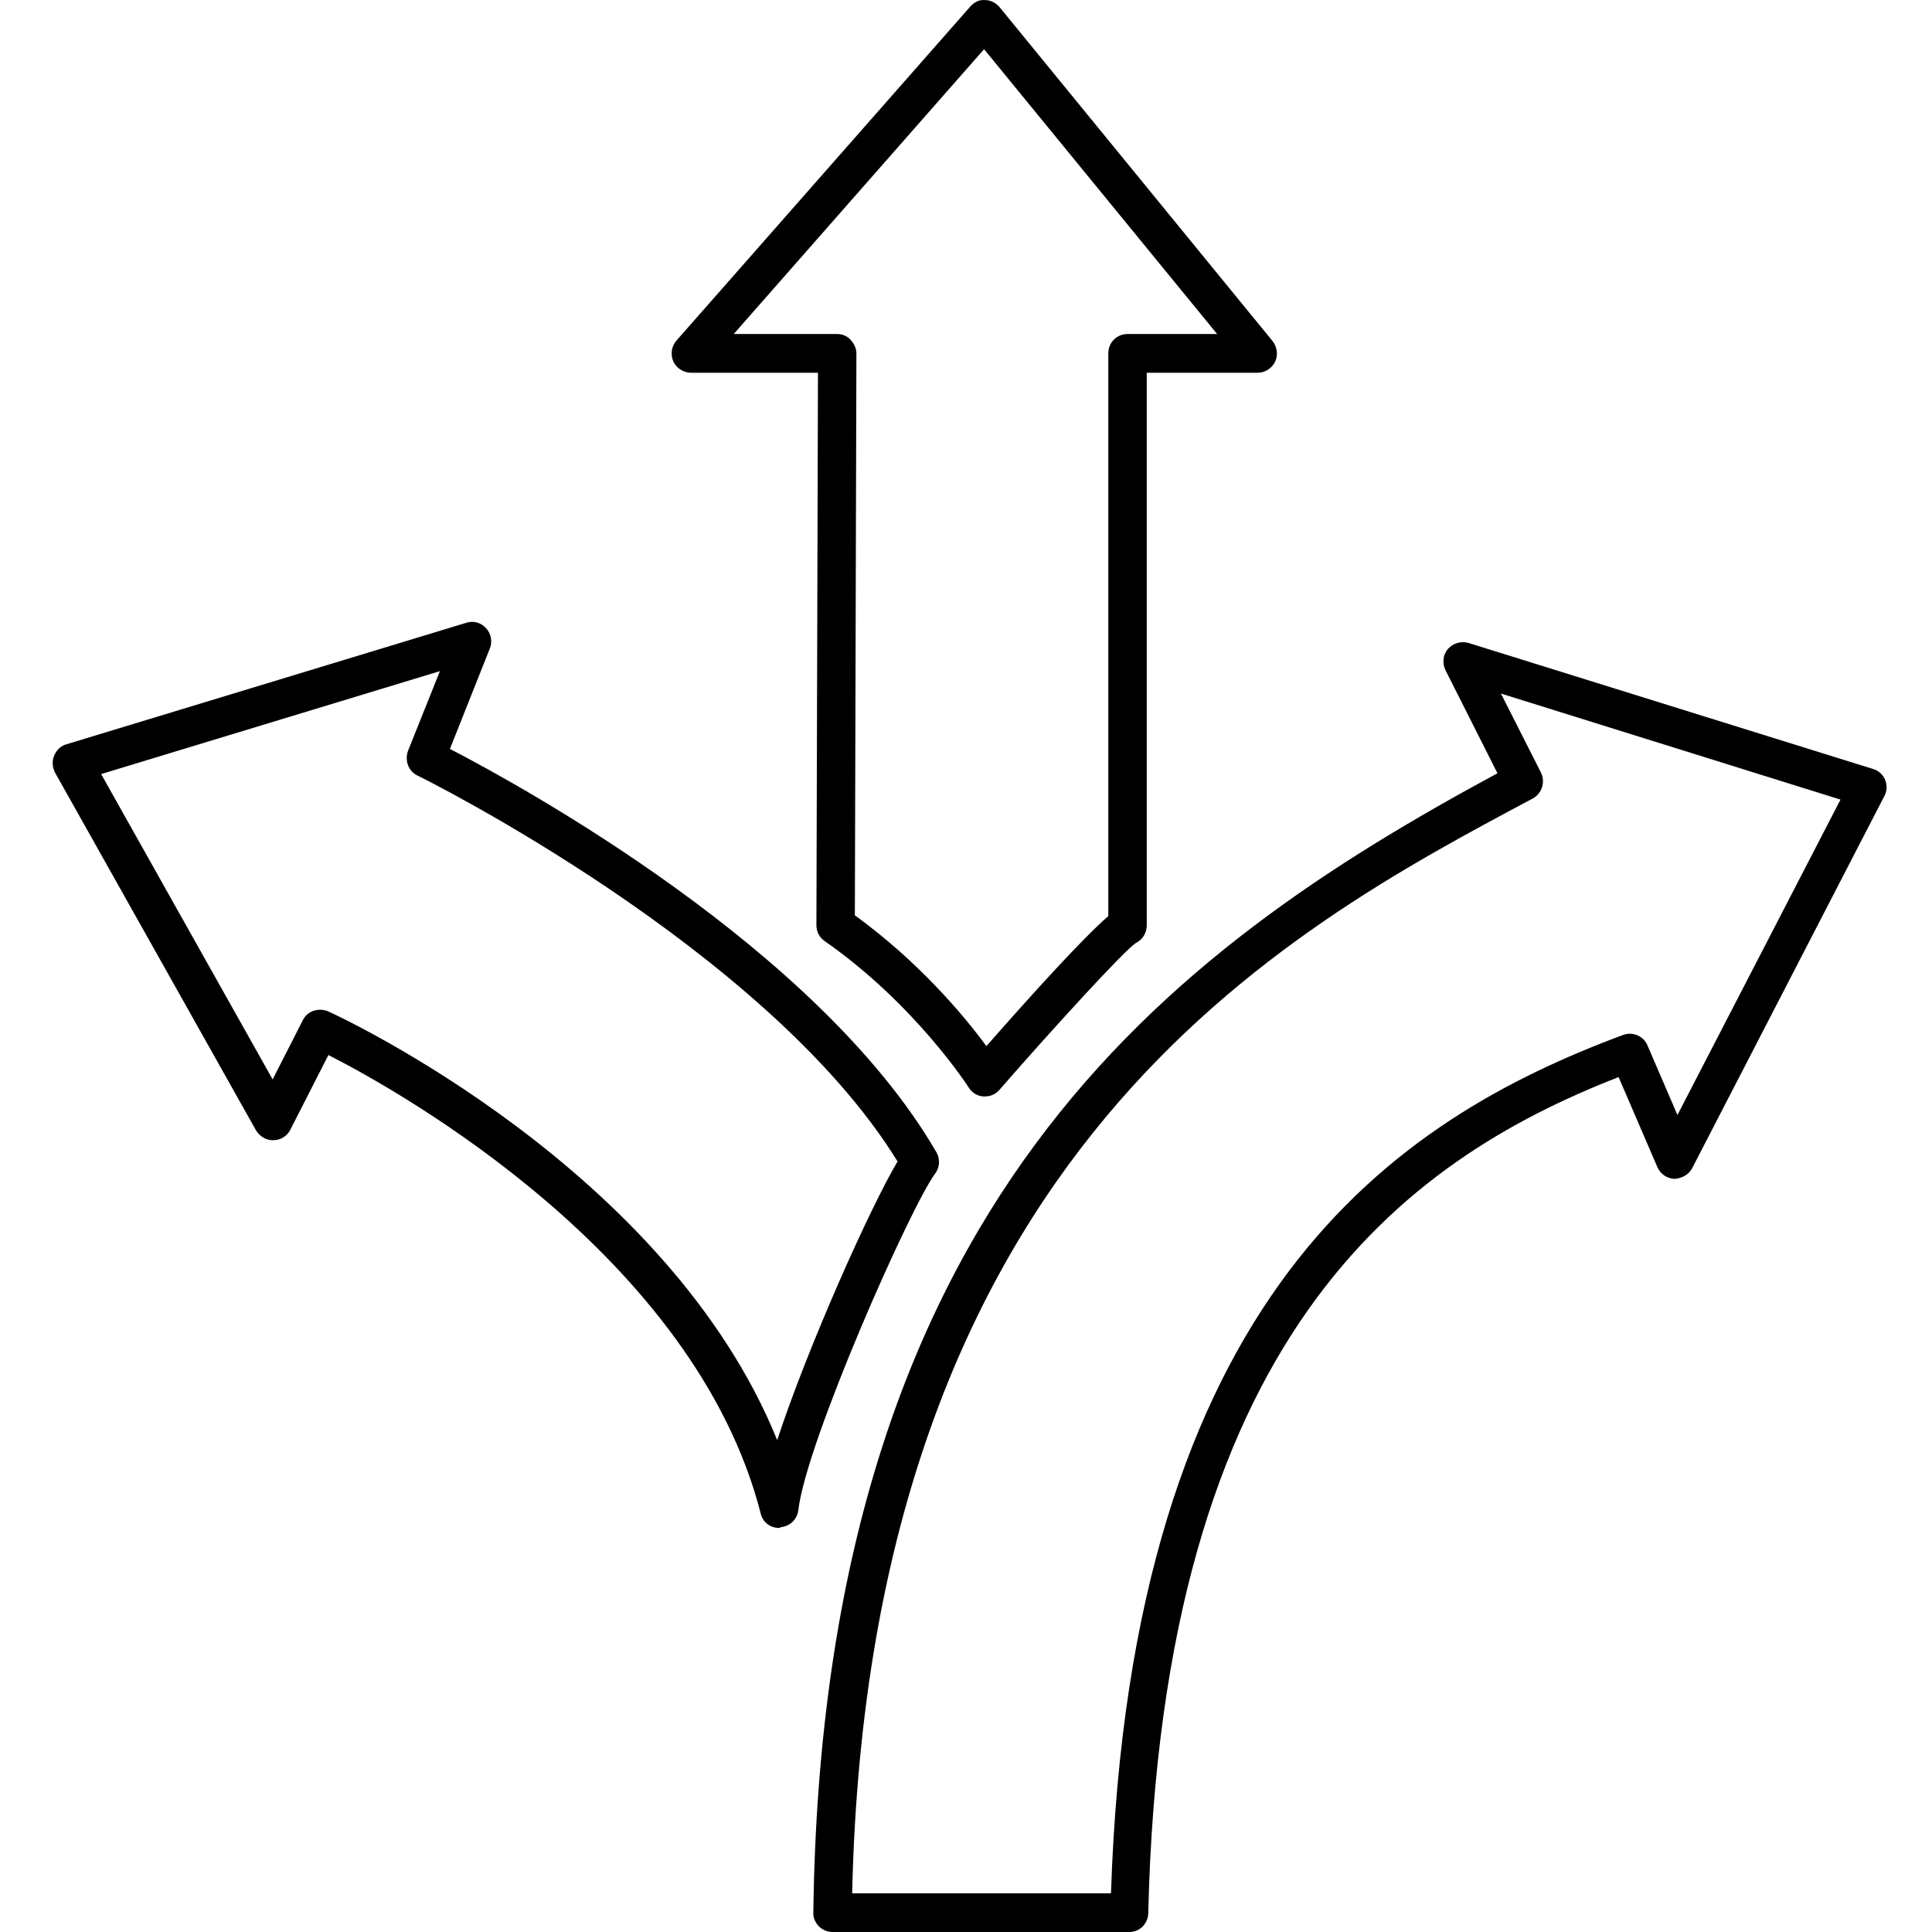
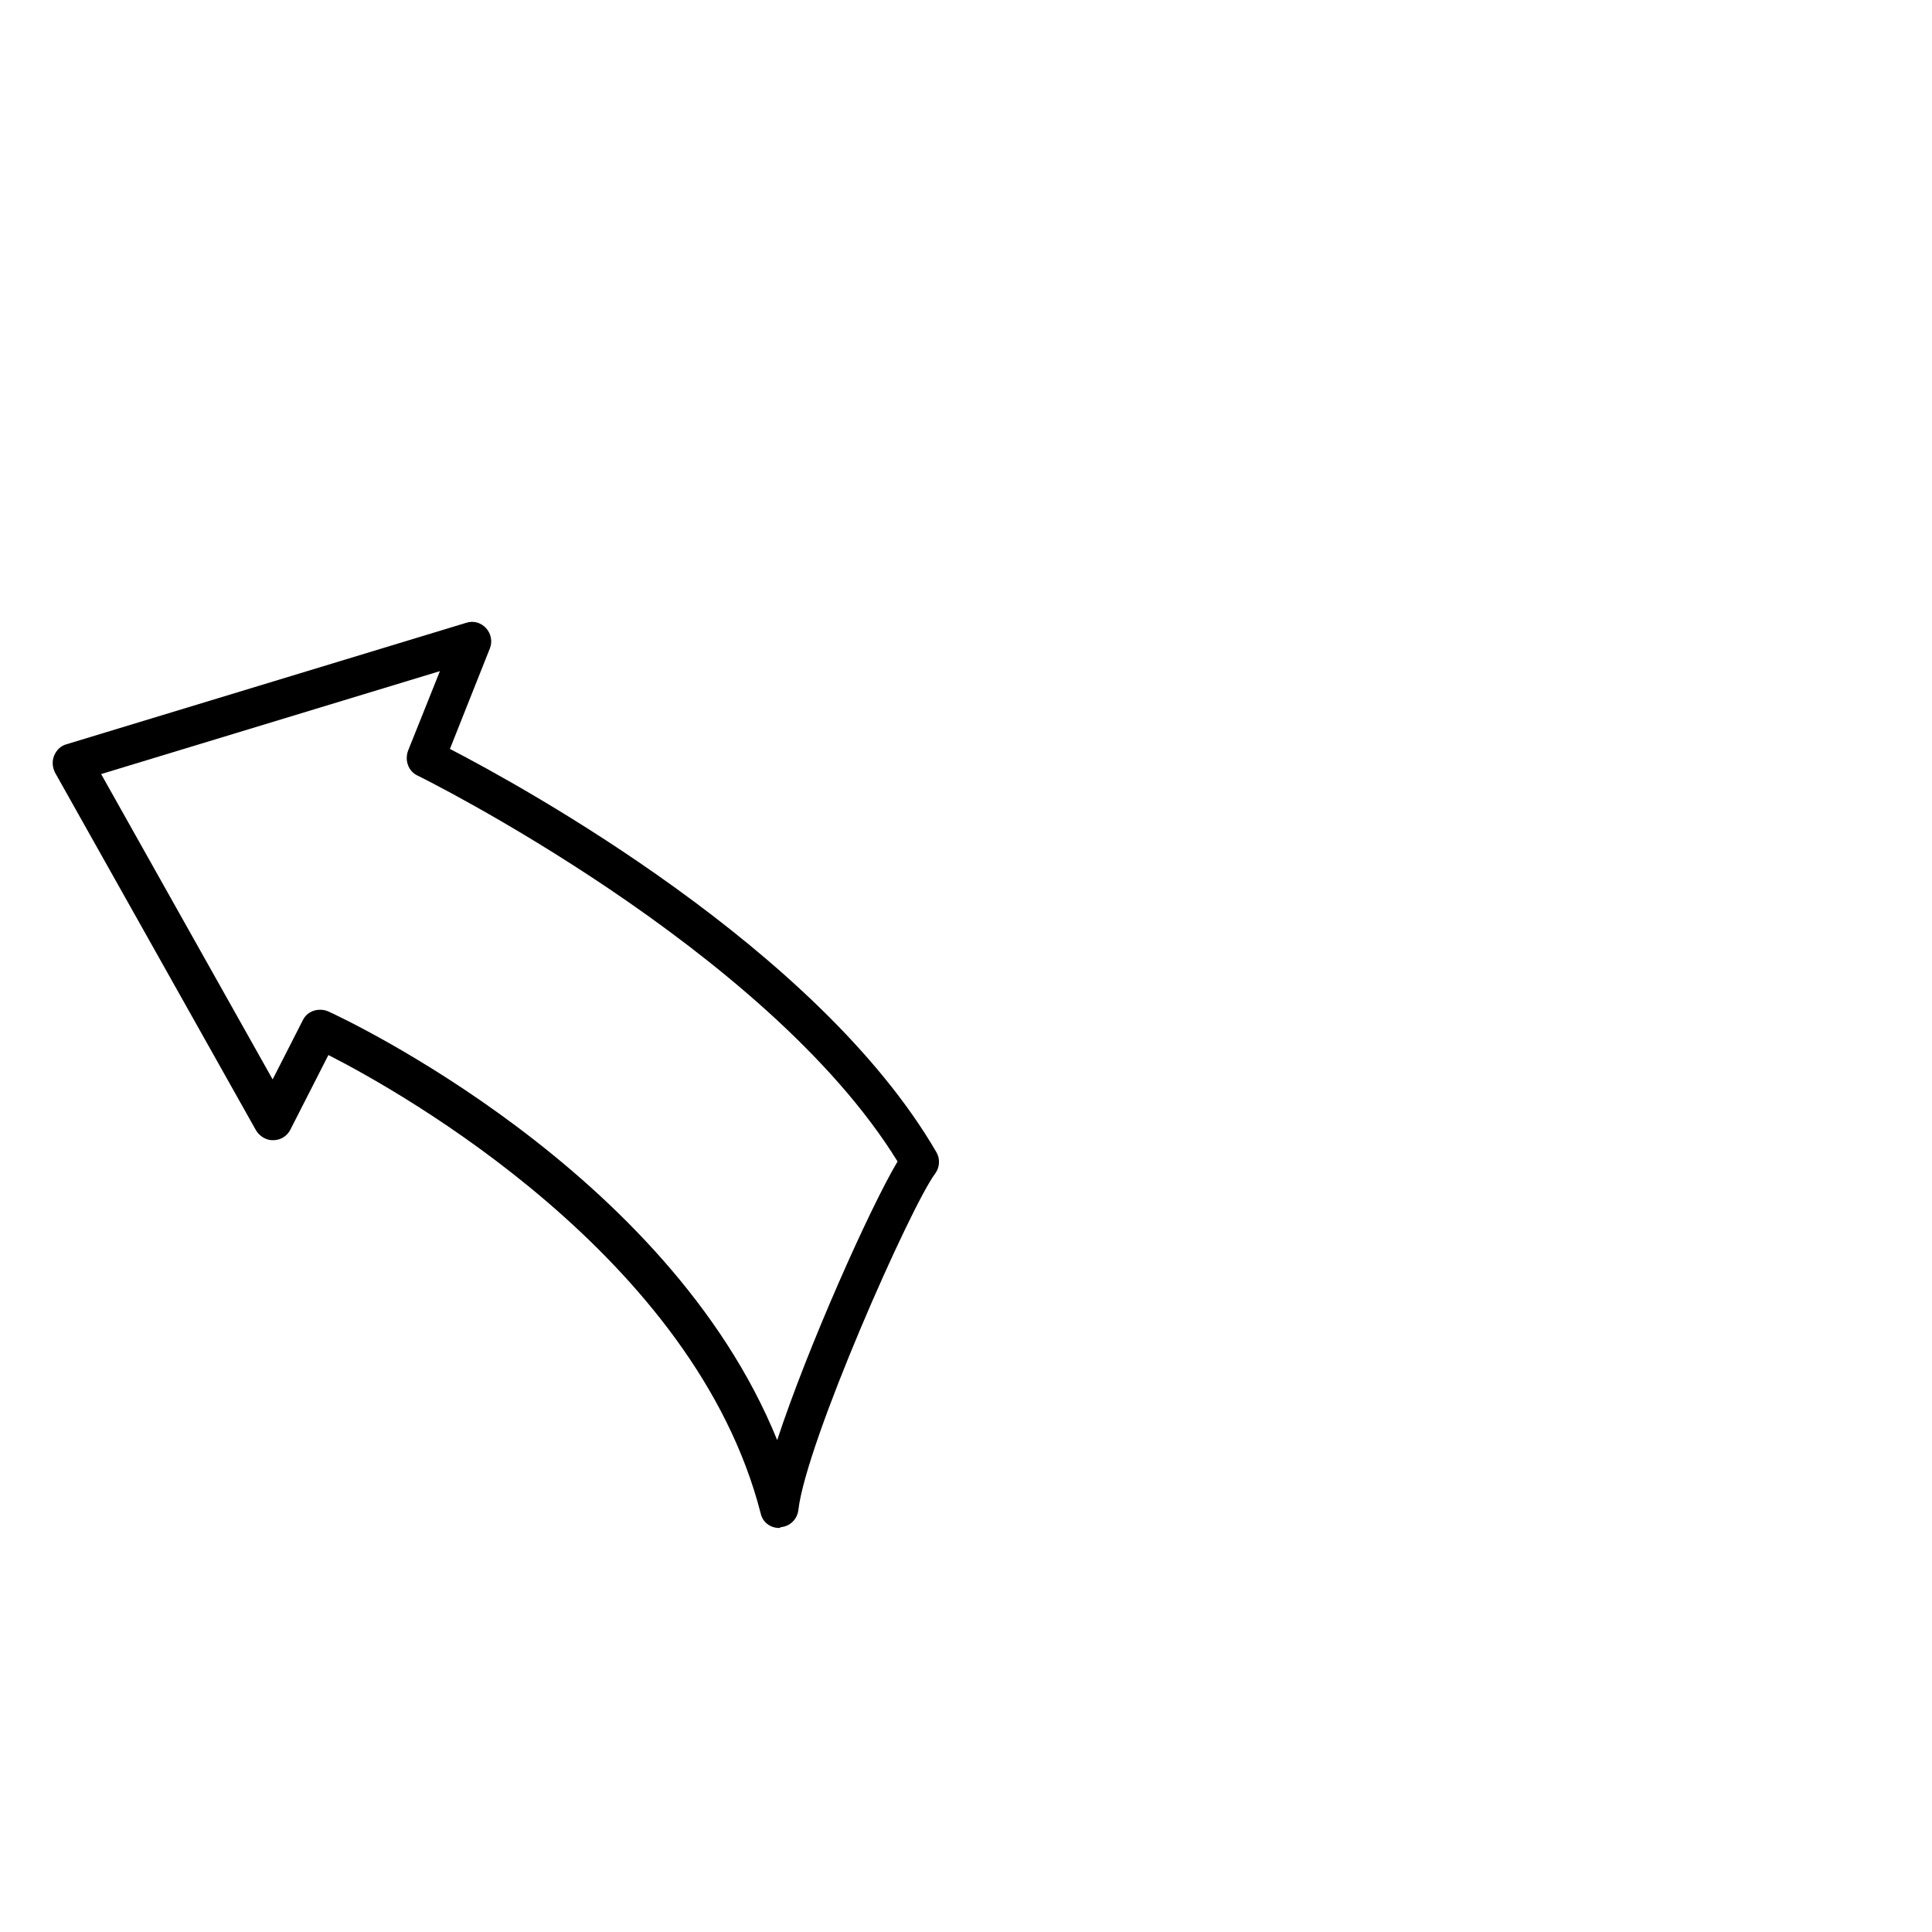
<svg xmlns="http://www.w3.org/2000/svg" width="110" height="110" viewBox="0 0 110 110" fill="none">
  <g clip-path="url(#clip0_18022_21997)">
-     <path d="M56.073 62.427C56.051 62.427 56.029 62.427 55.986 62.427C55.635 62.405 55.329 62.206 55.154 61.92C55.132 61.876 52.088 57.16 46.965 53.591C46.658 53.392 46.483 53.04 46.483 52.687L46.571 21.222H39.345C38.907 21.222 38.513 20.957 38.338 20.583C38.163 20.186 38.228 19.723 38.513 19.393L55.241 0.377C55.46 0.134 55.723 -0.02 56.073 0.002C56.401 0.002 56.686 0.156 56.905 0.399L72.451 19.415C72.714 19.745 72.779 20.208 72.604 20.583C72.429 20.957 72.035 21.222 71.619 21.222H65.291V52.687C65.291 53.128 65.05 53.503 64.656 53.701C64.021 54.12 60.189 58.284 56.883 62.074C56.686 62.295 56.401 62.427 56.073 62.427ZM48.672 52.114C52.373 54.803 54.934 57.888 56.161 59.562C58.788 56.566 61.7 53.37 63.102 52.158V20.12C63.102 19.503 63.583 19.018 64.196 19.018H69.298L56.029 2.801L41.775 19.018H47.665C47.95 19.018 48.234 19.128 48.432 19.349C48.629 19.569 48.76 19.833 48.76 20.12L48.672 52.114Z" fill="black" />
-     <path d="M64.306 110H47.402C47.118 110 46.833 109.889 46.614 109.669C46.417 109.449 46.286 109.184 46.308 108.876C46.833 68.596 66.517 54.141 85.259 44.027L82.304 38.166C82.106 37.769 82.15 37.285 82.435 36.954C82.72 36.624 83.179 36.491 83.595 36.602L106.651 43.785C106.958 43.873 107.22 44.115 107.33 44.402C107.461 44.71 107.439 45.041 107.286 45.327L96.338 66.525C96.141 66.9 95.725 67.098 95.331 67.12C94.915 67.098 94.543 66.855 94.368 66.459L92.156 61.325C79.895 66.106 66.145 76.11 65.378 108.898C65.378 109.515 64.897 110 64.306 110ZM48.519 107.796H63.255C64.371 73.708 79.391 63.77 92.419 58.923C92.967 58.725 93.58 58.989 93.799 59.518L95.507 63.484L104.79 45.526L85.457 39.488L87.734 43.983C87.996 44.512 87.799 45.173 87.274 45.46C73.086 53.017 49.461 65.599 48.519 107.796Z" fill="black" />
    <path d="M44.359 86.996C43.855 86.996 43.417 86.665 43.308 86.159C39.564 71.571 22.858 62.185 18.698 60.069L16.53 64.322C16.355 64.674 15.983 64.917 15.567 64.917C15.194 64.939 14.8 64.719 14.581 64.366L3.13 43.984C2.977 43.675 2.955 43.323 3.086 43.014C3.218 42.706 3.458 42.463 3.787 42.375L26.558 35.456C26.974 35.324 27.39 35.456 27.675 35.765C27.959 36.073 28.047 36.536 27.894 36.911L25.617 42.64C29.777 44.799 46.571 54.01 53.314 65.6C53.533 65.975 53.511 66.459 53.249 66.812C51.847 68.685 45.892 82.126 45.454 85.982C45.388 86.511 44.972 86.908 44.447 86.952C44.403 86.996 44.381 86.996 44.359 86.996ZM18.216 57.491C18.369 57.491 18.523 57.513 18.676 57.579C19.508 57.954 38.009 66.592 44.25 81.994C45.979 76.728 49.505 68.817 51.103 66.129C43.615 53.988 23.974 44.248 23.777 44.16C23.252 43.918 23.033 43.301 23.23 42.75L25.047 38.211L5.758 44.072L15.523 61.457L17.253 58.064C17.428 57.712 17.8 57.491 18.216 57.491Z" fill="black" />
  </g>
  <defs>
    <clipPath id="clip0_18022_21997">
      <rect width="110" height="110" fill="white" />
    </clipPath>
  </defs>
</svg>